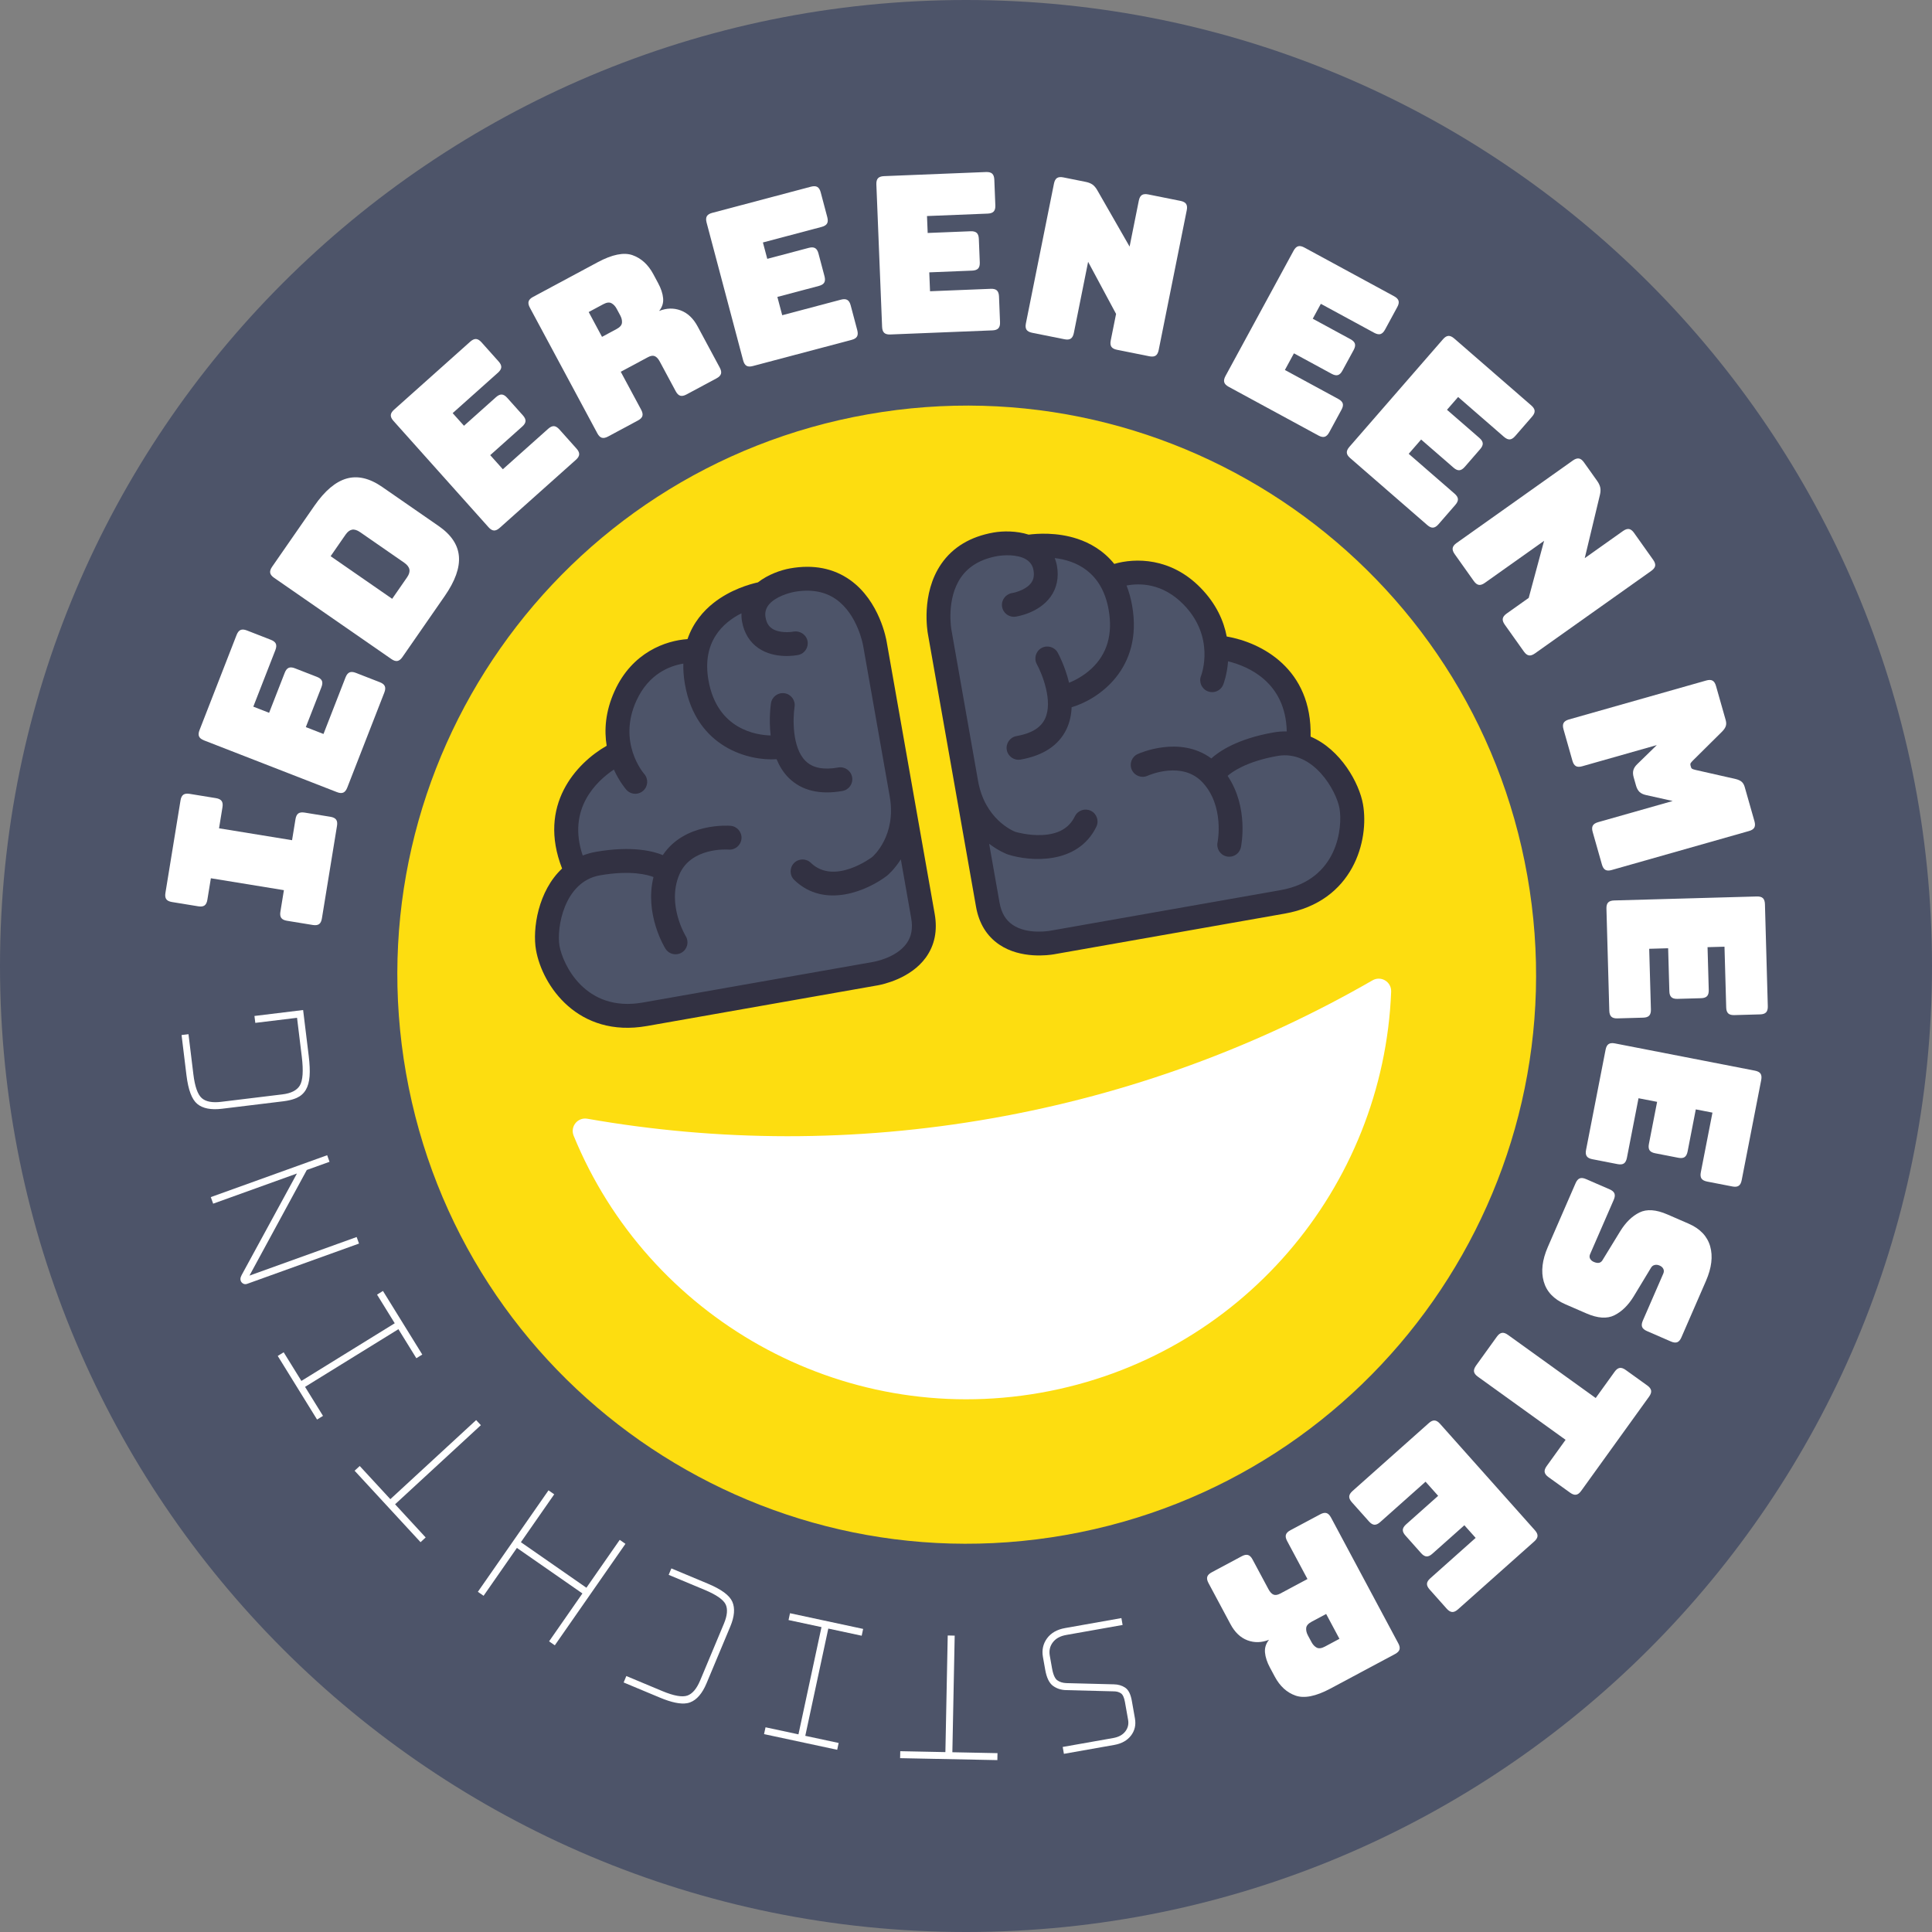
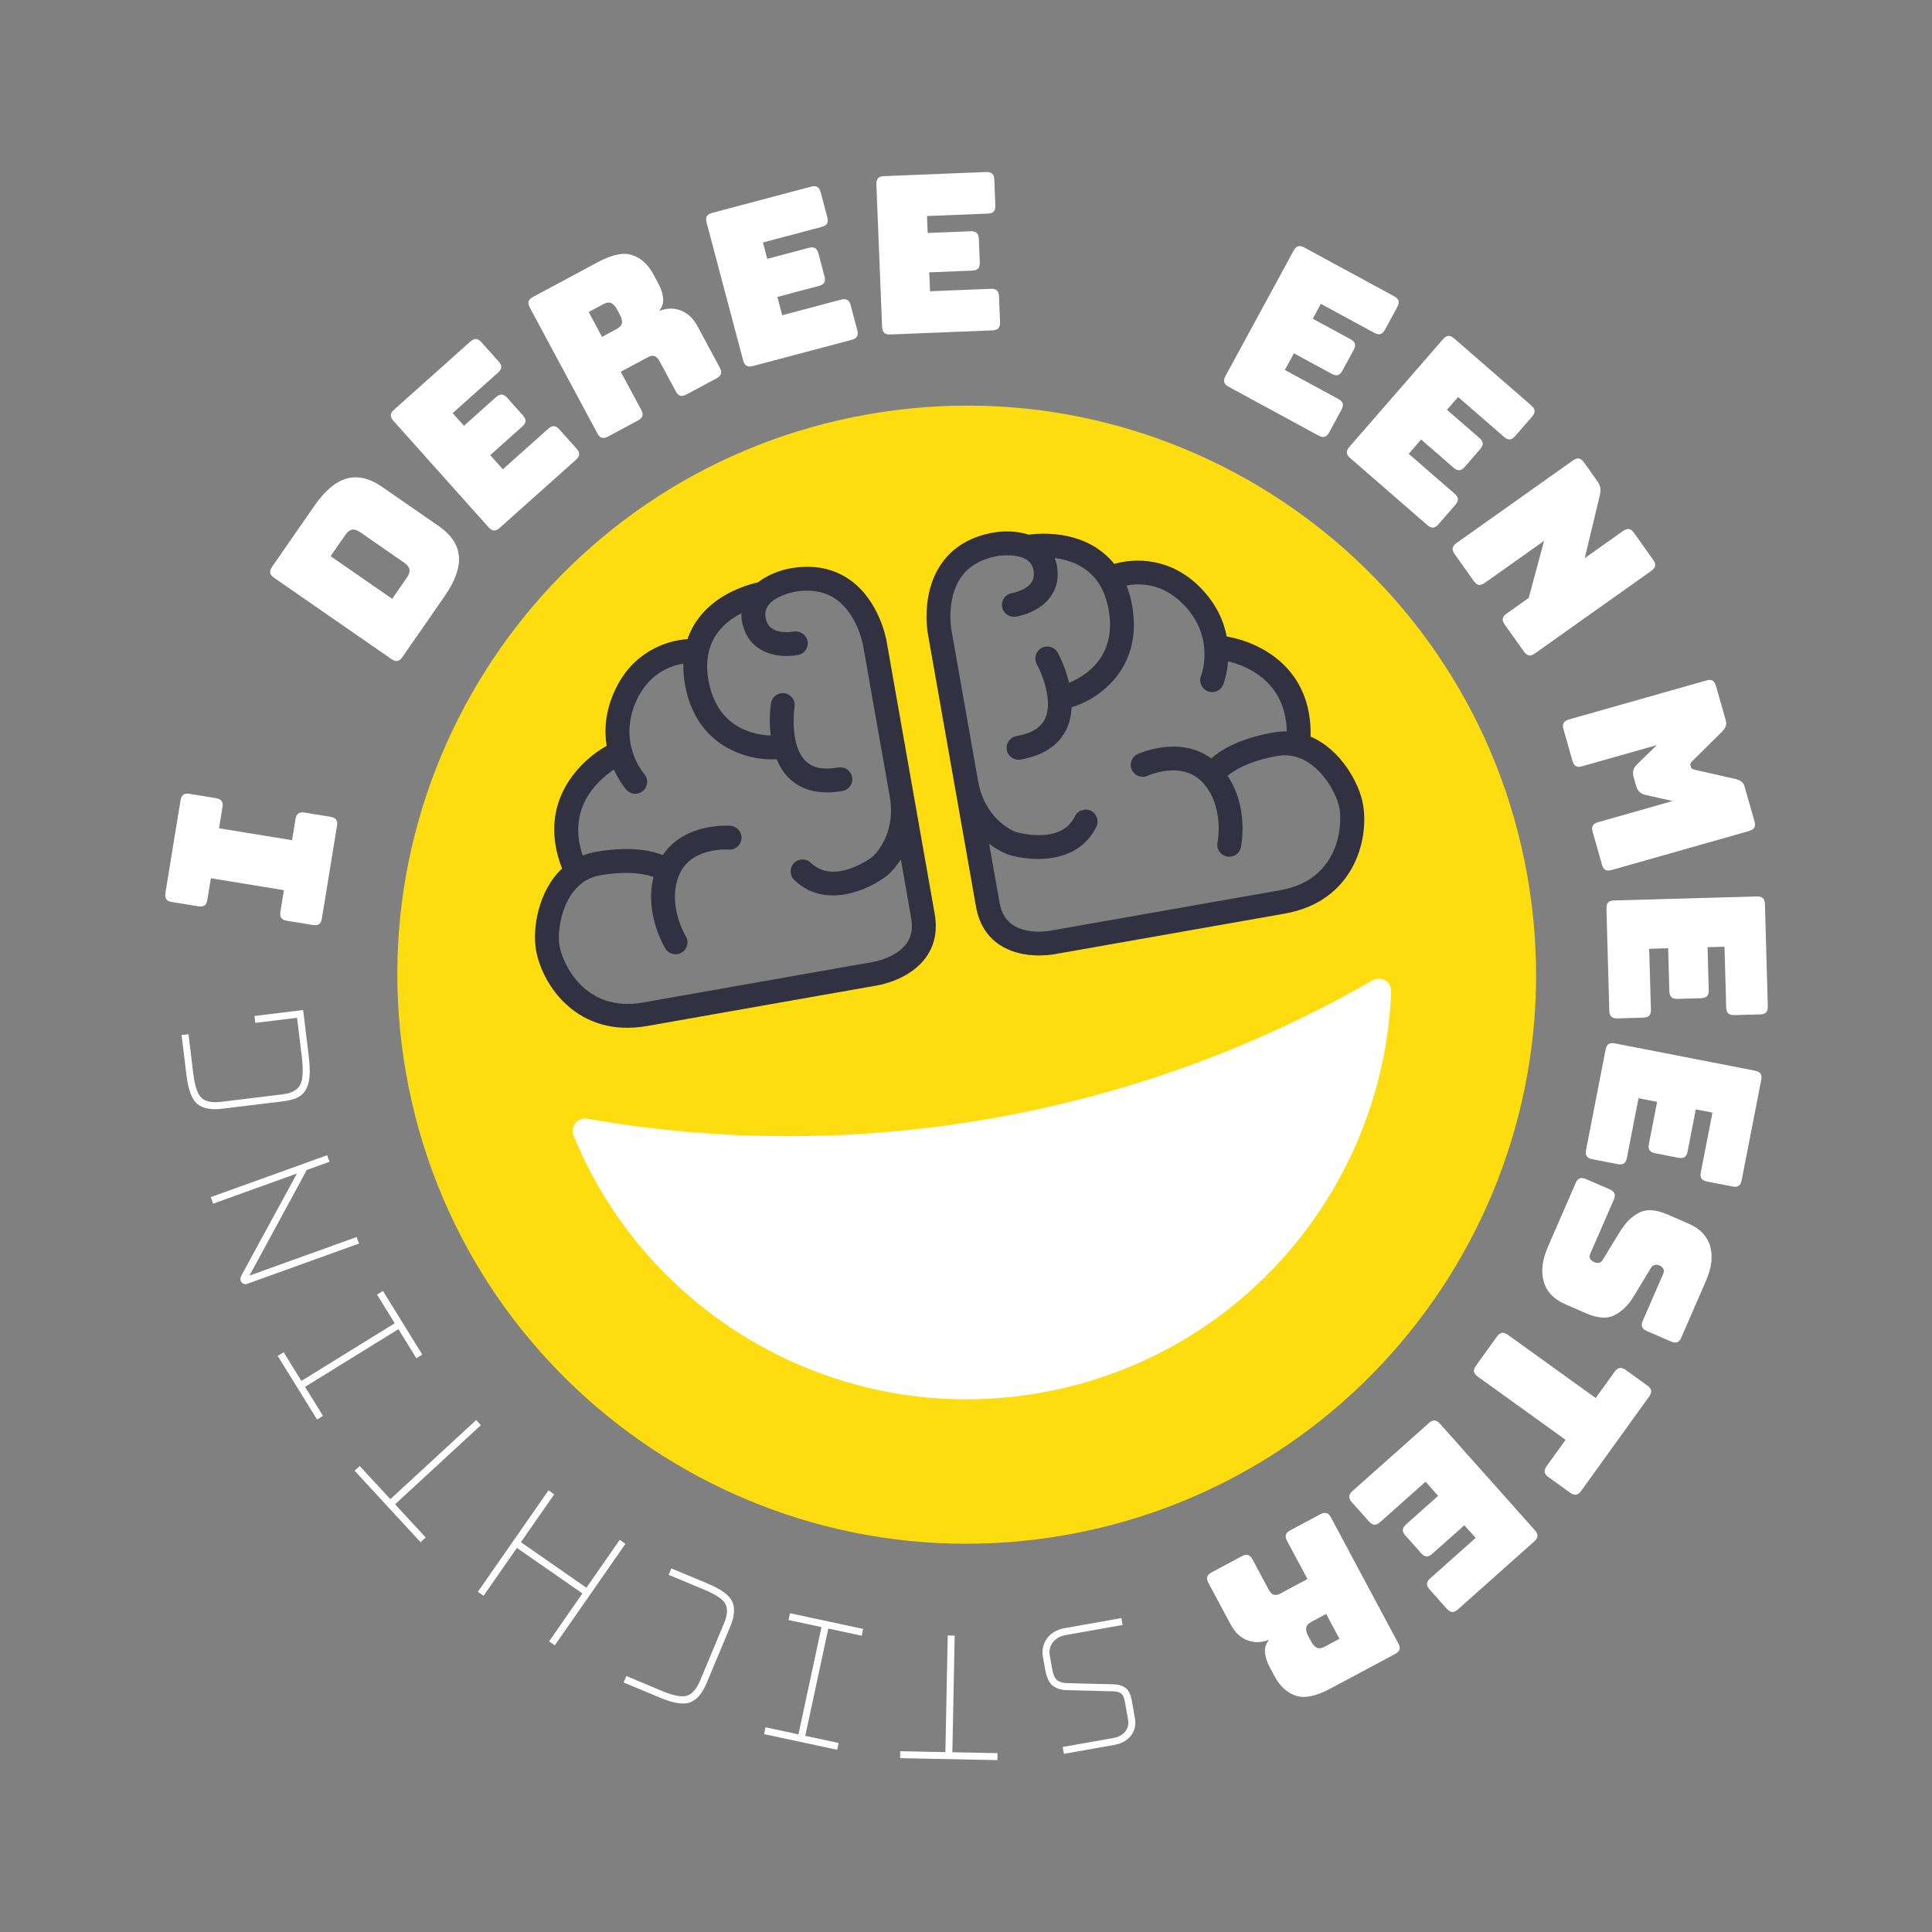
<svg xmlns="http://www.w3.org/2000/svg" width="500" zoomAndPan="magnify" viewBox="0 0 375 375" height="500" preserveAspectRatio="xMidYMid meet" version="1.0">
  <rect x="0" y="0" width="375" height="375" fill="#808080" stroke="none" />
  <defs>
    <clipPath id="1d823cf20f">
-       <path d="M 187.5 0 C 83.945 0 0 83.945 0 187.5 C 0 291.055 83.945 375 187.5 375 C 291.055 375 375 291.055 375 187.5 C 375 83.945 291.055 0 187.5 0 Z M 187.5 0 " clip-rule="nonzero" />
-     </clipPath>
+       </clipPath>
    <clipPath id="84243d763c">
      <path d="M 0 0 L 375 0 L 375 375 L 0 375 Z M 0 0 " clip-rule="nonzero" />
    </clipPath>
    <clipPath id="fdf54b706e">
      <path d="M 187.5 0 C 83.945 0 0 83.945 0 187.5 C 0 291.055 83.945 375 187.5 375 C 291.055 375 375 291.055 375 187.5 C 375 83.945 291.055 0 187.5 0 Z M 187.5 0 " clip-rule="nonzero" />
    </clipPath>
    <clipPath id="cd6c4ad6af">
      <rect x="0" width="375" y="0" height="375" />
    </clipPath>
    <clipPath id="b724a88441">
      <path d="M 174 317 L 194 317 L 194 341.637 L 174 341.637 Z M 174 317 " clip-rule="nonzero" />
    </clipPath>
    <clipPath id="a87b747fc1">
      <path d="M 170 33.387 L 195 33.387 L 195 65 L 170 65 Z M 170 33.387 " clip-rule="nonzero" />
    </clipPath>
    <clipPath id="6daf76296b">
      <path d="M 311 174 L 343.223 174 L 343.223 198 L 311 198 Z M 311 174 " clip-rule="nonzero" />
    </clipPath>
  </defs>
  <g clip-path="url(#1d823cf20f)">
    <g transform="matrix(1, 0, 0, 1, 0, 0)">
      <g clip-path="url(#cd6c4ad6af)">
        <g clip-path="url(#84243d763c)">
          <g clip-path="url(#fdf54b706e)">
            <rect x="-82.5" width="540" fill="#4d5469" height="540" y="-82.5" fill-opacity="1" />
          </g>
        </g>
      </g>
    </g>
  </g>
  <path fill="#ffffff" d="M 192.555 217.062 C 165.793 221.781 139.305 221.586 114 217.145 C 112.113 216.816 110.625 218.676 111.348 220.449 C 125.719 255.566 163.047 277.195 201.953 270.336 C 240.863 263.48 268.539 230.395 270.023 192.484 C 270.098 190.57 268.062 189.332 266.402 190.285 C 244.145 203.105 219.32 212.348 192.555 217.062 " fill-opacity="1" fill-rule="nonzero" />
  <path fill="#ffffff" d="M 206.965 317.344 L 217.898 315.406 L 217.664 314.07 L 206.727 316.008 C 205.18 316.281 204.008 316.949 203.238 317.992 C 202.465 319.043 202.191 320.262 202.434 321.621 L 202.867 324.059 C 203.148 325.656 203.652 326.695 204.41 327.242 C 205.133 327.758 205.984 328.031 206.945 328.051 L 216.16 328.289 C 216.723 328.285 217.203 328.418 217.586 328.684 C 217.941 328.934 218.195 329.492 218.348 330.344 L 218.961 333.797 C 219.113 334.652 218.938 335.391 218.43 336.059 C 217.91 336.738 217.137 337.16 216.066 337.352 L 206.27 339.082 L 206.504 340.418 L 216.305 338.684 C 217.707 338.434 218.785 337.828 219.516 336.887 C 220.254 335.93 220.516 334.809 220.293 333.555 L 219.684 330.105 C 219.453 328.812 219.023 327.977 218.363 327.547 C 217.75 327.148 217.016 326.938 216.18 326.926 L 206.984 326.691 C 206.266 326.664 205.664 326.473 205.195 326.125 C 204.887 325.895 204.461 325.309 204.199 323.824 L 203.766 321.383 C 203.59 320.387 203.781 319.535 204.348 318.785 C 204.926 318.023 205.781 317.551 206.965 317.344 " fill-opacity="1" fill-rule="nonzero" />
  <g clip-path="url(#b724a88441)">
    <path fill="#ffffff" d="M 185.305 317.473 L 183.953 317.445 L 183.5 340.082 L 174.738 339.906 L 174.711 341.258 L 193.586 341.637 L 193.613 340.285 L 184.852 340.109 L 185.305 317.473 " fill-opacity="1" fill-rule="nonzero" />
  </g>
  <path fill="#ffffff" d="M 153.055 314.449 L 159.449 315.82 L 154.98 336.637 L 148.59 335.266 L 148.301 336.59 L 162.5 339.633 L 162.781 338.309 L 156.305 336.922 L 160.773 316.105 L 167.254 317.492 L 167.535 316.172 L 153.34 313.125 L 153.055 314.449 " fill-opacity="1" fill-rule="nonzero" />
  <path fill="#ffffff" d="M 137.324 307.359 L 130.312 304.426 L 129.789 305.676 L 136.805 308.605 C 139.051 309.547 140.41 310.492 140.852 311.422 C 141.281 312.332 141.168 313.59 140.508 315.164 L 135.891 326.199 C 135.219 327.797 134.383 328.777 133.406 329.113 C 132.406 329.457 130.781 329.164 128.586 328.25 L 121.57 325.316 L 121.051 326.566 L 128.062 329.496 C 130.348 330.453 132.09 330.812 133.359 330.59 C 133.566 330.551 133.762 330.5 133.945 330.43 C 135.238 329.949 136.312 328.703 137.141 326.723 L 141.758 315.688 C 142.562 313.762 142.695 312.152 142.145 310.898 C 141.59 309.641 140.016 308.48 137.324 307.359 " fill-opacity="1" fill-rule="nonzero" />
  <path fill="#ffffff" d="M 120.289 298.887 L 113.82 308.18 L 101.105 299.34 L 107.574 290.047 L 106.465 289.273 L 92.754 308.969 L 93.863 309.742 L 100.332 300.449 L 113.047 309.289 L 106.578 318.586 L 107.688 319.355 L 121.398 299.66 L 120.289 298.887 " fill-opacity="1" fill-rule="nonzero" />
  <path fill="#ffffff" d="M 93.336 276.629 L 92.418 275.637 L 75.766 290.988 L 69.824 284.551 L 68.828 285.465 L 81.629 299.336 L 82.621 298.418 L 76.684 291.98 L 93.336 276.629 " fill-opacity="1" fill-rule="nonzero" />
  <path fill="#ffffff" d="M 77.332 257.996 L 80.812 263.629 L 81.965 262.918 L 74.332 250.574 L 73.184 251.285 L 76.617 256.844 L 58.5 268.035 L 55.062 262.477 L 53.91 263.188 L 61.543 275.535 L 62.695 274.82 L 59.211 269.188 L 77.332 257.996 " fill-opacity="1" fill-rule="nonzero" />
  <path fill="#ffffff" d="M 69.227 240.105 L 48.422 247.594 L 59.551 227.09 L 63.961 225.504 L 63.504 224.227 L 40.914 232.359 L 41.375 233.633 L 57.637 227.777 L 46.898 247.496 L 46.887 247.523 C 46.785 247.738 46.719 247.91 46.691 248.027 C 46.645 248.219 46.656 248.41 46.727 248.609 C 46.801 248.812 46.941 248.984 47.145 249.113 C 47.285 249.207 47.504 249.293 47.789 249.242 C 47.848 249.234 47.91 249.219 47.977 249.191 L 69.684 241.375 L 69.227 240.105 " fill-opacity="1" fill-rule="nonzero" />
  <path fill="#ffffff" d="M 43.094 215.207 L 54.973 213.762 C 55.207 213.734 55.434 213.699 55.652 213.66 C 56.395 213.531 57.043 213.344 57.59 213.102 C 58.344 212.766 58.938 212.242 59.355 211.543 C 59.762 210.863 60.008 209.973 60.09 208.891 C 60.172 207.852 60.113 206.523 59.922 204.945 L 58.836 196.047 L 49.387 197.199 L 49.555 198.539 L 57.656 197.555 L 58.578 205.109 C 58.91 207.844 58.781 209.727 58.195 210.699 C 57.629 211.637 56.488 212.219 54.812 212.418 L 42.93 213.863 C 41.207 214.074 39.941 213.832 39.164 213.145 C 38.371 212.445 37.824 210.895 37.535 208.531 L 36.586 200.738 L 35.242 200.898 L 36.191 208.695 C 36.543 211.559 37.227 213.383 38.289 214.27 C 39.348 215.152 40.961 215.469 43.094 215.207 " fill-opacity="1" fill-rule="nonzero" />
  <path fill="#ffffff" d="M 62.48 178.27 C 62.395 178.801 62.215 179.168 61.934 179.371 C 61.656 179.566 61.25 179.625 60.715 179.539 L 55.695 178.719 C 55.164 178.633 54.793 178.449 54.594 178.172 C 54.395 177.895 54.336 177.488 54.426 176.957 L 55.105 172.781 L 40.93 170.469 L 40.25 174.645 C 40.164 175.18 39.98 175.547 39.703 175.746 C 39.426 175.945 39.02 176.004 38.484 175.914 L 33.379 175.082 C 32.844 174.996 32.477 174.812 32.277 174.535 C 32.078 174.258 32.02 173.852 32.109 173.316 L 35.039 155.355 C 35.125 154.82 35.309 154.453 35.586 154.254 C 35.863 154.055 36.27 154 36.805 154.086 L 41.91 154.918 C 42.441 155.004 42.812 155.188 43.012 155.465 C 43.211 155.742 43.27 156.148 43.18 156.684 L 42.516 160.773 L 56.688 163.082 L 57.355 158.992 C 57.441 158.461 57.625 158.094 57.902 157.891 C 58.18 157.691 58.586 157.637 59.121 157.723 L 64.141 158.539 C 64.676 158.629 65.043 158.809 65.242 159.09 C 65.445 159.367 65.5 159.77 65.41 160.305 L 62.48 178.27 " fill-opacity="1" fill-rule="nonzero" />
-   <path fill="#ffffff" d="M 74.602 134.41 L 67.402 152.879 C 67.203 153.383 66.949 153.703 66.637 153.84 C 66.32 153.98 65.914 153.949 65.41 153.754 L 39.598 143.707 C 39.094 143.512 38.773 143.254 38.637 142.941 C 38.5 142.629 38.527 142.219 38.727 141.715 L 45.922 123.246 C 46.121 122.738 46.375 122.418 46.688 122.281 C 47.004 122.145 47.41 122.172 47.914 122.367 L 52.574 124.184 C 53.078 124.379 53.402 124.637 53.539 124.945 C 53.676 125.262 53.645 125.672 53.453 126.176 L 49.168 137.16 L 52.234 138.355 L 55.262 130.594 C 55.457 130.09 55.711 129.766 56.027 129.629 C 56.34 129.492 56.75 129.52 57.254 129.719 L 61.516 131.379 C 62.02 131.574 62.34 131.832 62.48 132.141 C 62.617 132.453 62.586 132.863 62.391 133.367 L 59.363 141.129 L 62.789 142.465 L 67.07 131.477 C 67.27 130.973 67.523 130.652 67.836 130.516 C 68.152 130.375 68.562 130.406 69.066 130.602 L 73.727 132.418 C 74.23 132.613 74.551 132.867 74.688 133.184 C 74.824 133.496 74.797 133.906 74.602 134.41 " fill-opacity="1" fill-rule="nonzero" />
  <path fill="#ffffff" d="M 64.176 107.957 L 76.121 116.23 L 79.016 112.051 C 79.406 111.488 79.555 110.977 79.461 110.512 C 79.367 110.047 79.027 109.613 78.441 109.207 L 69.902 103.293 C 69.316 102.891 68.797 102.727 68.34 102.809 C 67.887 102.891 67.461 103.215 67.07 103.777 Z M 86.316 115.699 L 78.109 127.535 C 77.801 127.98 77.48 128.23 77.141 128.293 C 76.805 128.355 76.414 128.23 75.969 127.922 L 53.203 112.152 C 52.758 111.848 52.504 111.523 52.445 111.188 C 52.383 110.852 52.504 110.461 52.812 110.016 L 61.02 98.18 C 63.047 95.254 65.141 93.488 67.293 92.883 C 69.445 92.281 71.738 92.82 74.176 94.508 L 85.137 102.098 C 87.574 103.785 88.887 105.742 89.074 107.973 C 89.266 110.199 88.344 112.777 86.316 115.699 " fill-opacity="1" fill-rule="nonzero" />
  <path fill="#ffffff" d="M 111.781 89.25 L 96.992 102.457 C 96.59 102.816 96.215 102.988 95.875 102.969 C 95.531 102.949 95.18 102.738 94.82 102.332 L 76.367 81.691 C 76.004 81.289 75.836 80.914 75.855 80.57 C 75.871 80.23 76.086 79.879 76.488 79.52 L 91.277 66.312 C 91.684 65.953 92.055 65.781 92.398 65.801 C 92.738 65.82 93.09 66.031 93.453 66.434 L 96.781 70.16 C 97.145 70.562 97.316 70.938 97.297 71.277 C 97.277 71.621 97.062 71.973 96.66 72.332 L 87.863 80.188 L 90.059 82.641 L 96.273 77.09 C 96.676 76.73 97.047 76.562 97.391 76.578 C 97.73 76.598 98.086 76.809 98.445 77.215 L 101.492 80.621 C 101.852 81.027 102.023 81.398 102.004 81.742 C 101.984 82.082 101.773 82.434 101.367 82.793 L 95.152 88.344 L 97.602 91.082 L 106.402 83.227 C 106.805 82.867 107.176 82.699 107.52 82.715 C 107.859 82.734 108.211 82.949 108.574 83.352 L 111.906 87.078 C 112.266 87.48 112.438 87.855 112.418 88.195 C 112.398 88.539 112.188 88.891 111.781 89.25 " fill-opacity="1" fill-rule="nonzero" />
  <path fill="#ffffff" d="M 114.266 60.566 L 116.852 65.383 L 119.676 63.867 C 120.328 63.52 120.676 63.113 120.723 62.652 C 120.766 62.191 120.652 61.711 120.383 61.211 L 119.695 59.93 C 119.426 59.43 119.09 59.07 118.68 58.852 C 118.273 58.633 117.742 58.699 117.09 59.051 Z M 123.824 81.617 L 118.023 84.73 C 117.547 84.984 117.145 85.066 116.816 84.965 C 116.488 84.867 116.195 84.578 115.941 84.102 L 102.844 59.711 C 102.586 59.234 102.508 58.832 102.605 58.504 C 102.703 58.176 102.992 57.883 103.469 57.629 L 116.012 50.898 C 118.824 49.391 121.078 48.934 122.77 49.527 C 124.461 50.125 125.809 51.352 126.805 53.207 L 127.734 54.938 C 128.305 55.992 128.629 56.973 128.711 57.883 C 128.797 58.789 128.535 59.617 127.934 60.359 C 129.371 59.785 130.762 59.746 132.117 60.25 C 133.469 60.754 134.57 61.793 135.418 63.375 L 139.707 71.355 C 139.961 71.832 140.039 72.234 139.941 72.562 C 139.844 72.891 139.555 73.18 139.078 73.438 L 133.242 76.566 C 132.762 76.824 132.359 76.902 132.031 76.805 C 131.703 76.707 131.414 76.418 131.156 75.941 L 128.062 70.18 C 127.77 69.629 127.441 69.281 127.086 69.129 C 126.73 68.98 126.289 69.047 125.762 69.332 L 120.488 72.16 L 124.453 79.535 C 124.707 80.016 124.785 80.418 124.688 80.746 C 124.59 81.07 124.301 81.363 123.824 81.617 " fill-opacity="1" fill-rule="nonzero" />
  <path fill="#ffffff" d="M 165.301 65.969 L 146.129 71.047 C 145.605 71.188 145.195 71.172 144.898 71 C 144.605 70.828 144.387 70.48 144.246 69.957 L 137.148 43.195 C 137.012 42.672 137.027 42.266 137.199 41.969 C 137.371 41.672 137.723 41.453 138.242 41.316 L 157.414 36.234 C 157.938 36.098 158.348 36.113 158.645 36.289 C 158.941 36.461 159.16 36.805 159.297 37.328 L 160.578 42.16 C 160.715 42.684 160.699 43.094 160.527 43.391 C 160.355 43.684 160.008 43.902 159.484 44.043 L 148.082 47.062 L 148.926 50.242 L 156.98 48.109 C 157.504 47.969 157.914 47.988 158.211 48.16 C 158.508 48.328 158.727 48.68 158.863 49.199 L 160.035 53.617 C 160.172 54.141 160.156 54.551 159.984 54.848 C 159.812 55.145 159.465 55.359 158.941 55.5 L 150.887 57.633 L 151.828 61.184 L 163.23 58.164 C 163.754 58.027 164.164 58.043 164.457 58.215 C 164.758 58.387 164.973 58.734 165.113 59.258 L 166.395 64.09 C 166.531 64.613 166.516 65.023 166.344 65.316 C 166.172 65.613 165.824 65.828 165.301 65.969 " fill-opacity="1" fill-rule="nonzero" />
  <g clip-path="url(#a87b747fc1)">
    <path fill="#ffffff" d="M 192.629 64.125 L 172.812 64.922 C 172.273 64.945 171.875 64.84 171.625 64.605 C 171.375 64.375 171.238 63.988 171.215 63.449 L 170.102 35.785 C 170.082 35.246 170.188 34.852 170.418 34.598 C 170.648 34.348 171.039 34.211 171.578 34.188 L 191.395 33.391 C 191.938 33.371 192.332 33.477 192.586 33.707 C 192.836 33.941 192.973 34.328 192.996 34.867 L 193.195 39.863 C 193.215 40.402 193.113 40.797 192.879 41.051 C 192.648 41.301 192.258 41.438 191.719 41.461 L 179.93 41.934 L 180.062 45.219 L 188.391 44.887 C 188.934 44.863 189.328 44.973 189.582 45.203 C 189.832 45.434 189.969 45.82 189.992 46.359 L 190.176 50.93 C 190.195 51.469 190.09 51.867 189.859 52.117 C 189.625 52.367 189.238 52.504 188.699 52.527 L 180.371 52.863 L 180.52 56.531 L 192.305 56.059 C 192.848 56.035 193.246 56.145 193.496 56.375 C 193.746 56.605 193.883 56.996 193.906 57.535 L 194.105 62.527 C 194.129 63.07 194.023 63.465 193.789 63.715 C 193.559 63.969 193.172 64.105 192.629 64.125 " fill-opacity="1" fill-rule="nonzero" />
  </g>
-   <path fill="#ffffff" d="M 206.617 65.848 L 200.332 64.59 C 199.801 64.48 199.438 64.285 199.25 64 C 199.059 63.715 199.02 63.309 199.125 62.777 L 204.574 35.637 C 204.68 35.105 204.879 34.746 205.16 34.555 C 205.445 34.367 205.855 34.324 206.387 34.43 L 210.746 35.305 C 211.273 35.41 211.711 35.586 212.059 35.828 C 212.398 36.074 212.711 36.441 212.988 36.93 L 219.254 47.863 L 221.043 38.941 C 221.148 38.41 221.348 38.051 221.633 37.859 C 221.918 37.672 222.324 37.629 222.855 37.734 L 229.145 38.996 C 229.672 39.102 230.031 39.297 230.223 39.582 C 230.41 39.867 230.453 40.277 230.348 40.805 L 224.898 67.949 C 224.793 68.48 224.594 68.84 224.312 69.027 C 224.027 69.219 223.617 69.262 223.086 69.152 L 216.801 67.891 C 216.27 67.785 215.91 67.59 215.719 67.305 C 215.531 67.02 215.488 66.613 215.594 66.082 L 216.629 60.93 L 211.203 50.82 L 208.43 64.645 C 208.32 65.176 208.125 65.535 207.84 65.723 C 207.555 65.914 207.148 65.957 206.617 65.848 " fill-opacity="1" fill-rule="nonzero" />
  <path fill="#ffffff" d="M 255.91 84.535 L 238.48 75.074 C 238.008 74.816 237.719 74.523 237.625 74.195 C 237.527 73.867 237.605 73.465 237.863 72.988 L 251.082 48.664 C 251.34 48.188 251.637 47.898 251.965 47.801 C 252.293 47.707 252.695 47.785 253.168 48.043 L 270.598 57.504 C 271.074 57.762 271.359 58.055 271.457 58.387 C 271.555 58.715 271.477 59.113 271.215 59.59 L 268.832 63.984 C 268.574 64.457 268.277 64.742 267.949 64.844 C 267.621 64.938 267.219 64.859 266.742 64.602 L 256.375 58.973 L 254.805 61.863 L 262.129 65.84 C 262.605 66.098 262.891 66.391 262.988 66.719 C 263.086 67.047 263.004 67.449 262.75 67.926 L 260.562 71.941 C 260.305 72.418 260.012 72.703 259.684 72.801 C 259.355 72.898 258.953 72.816 258.477 72.559 L 251.152 68.582 L 249.398 71.812 L 259.766 77.441 C 260.242 77.699 260.527 77.992 260.629 78.32 C 260.723 78.648 260.645 79.051 260.383 79.523 L 258 83.918 C 257.738 84.395 257.445 84.68 257.117 84.777 C 256.789 84.875 256.387 84.793 255.91 84.535 " fill-opacity="1" fill-rule="nonzero" />
  <path fill="#ffffff" d="M 277.035 101.914 L 262.066 88.91 C 261.656 88.555 261.438 88.207 261.418 87.867 C 261.391 87.527 261.559 87.148 261.91 86.742 L 280.082 65.848 C 280.438 65.438 280.785 65.223 281.129 65.199 C 281.469 65.176 281.844 65.34 282.254 65.695 L 297.223 78.699 C 297.633 79.055 297.848 79.402 297.871 79.742 C 297.895 80.086 297.73 80.461 297.375 80.867 L 294.094 84.641 C 293.738 85.051 293.391 85.266 293.051 85.289 C 292.707 85.312 292.332 85.148 291.922 84.793 L 283.02 77.059 L 280.859 79.539 L 287.148 85.004 C 287.559 85.359 287.773 85.711 287.801 86.051 C 287.824 86.391 287.656 86.77 287.301 87.176 L 284.305 90.625 C 283.945 91.035 283.598 91.25 283.258 91.273 C 282.914 91.297 282.539 91.133 282.133 90.777 L 275.84 85.312 L 273.43 88.086 L 282.332 95.82 C 282.742 96.176 282.957 96.523 282.984 96.867 C 283.004 97.207 282.84 97.582 282.484 97.992 L 279.207 101.762 C 278.848 102.172 278.5 102.387 278.16 102.41 C 277.816 102.438 277.441 102.27 277.035 101.914 " fill-opacity="1" fill-rule="nonzero" />
  <path fill="#ffffff" d="M 286.059 112.773 L 282.348 107.547 C 282.035 107.105 281.906 106.719 281.965 106.379 C 282.02 106.043 282.27 105.715 282.715 105.402 L 305.297 89.379 C 305.738 89.066 306.129 88.938 306.469 88.996 C 306.805 89.051 307.133 89.301 307.445 89.742 L 310.02 93.363 C 310.332 93.805 310.527 94.234 310.613 94.645 C 310.695 95.059 310.672 95.539 310.535 96.09 L 307.598 108.336 L 315.023 103.07 C 315.465 102.758 315.852 102.629 316.191 102.684 C 316.531 102.742 316.855 102.992 317.168 103.434 L 320.879 108.66 C 321.191 109.098 321.32 109.488 321.266 109.828 C 321.207 110.164 320.957 110.488 320.516 110.805 L 297.93 126.828 C 297.488 127.141 297.098 127.27 296.762 127.211 C 296.422 127.152 296.098 126.906 295.785 126.465 L 292.07 121.238 C 291.758 120.797 291.629 120.406 291.688 120.07 C 291.746 119.734 291.996 119.406 292.434 119.094 L 296.723 116.051 L 299.707 104.977 L 288.203 113.137 C 287.762 113.449 287.375 113.578 287.035 113.523 C 286.699 113.465 286.375 113.215 286.059 112.773 " fill-opacity="1" fill-rule="nonzero" />
  <path fill="#ffffff" d="M 305.211 147.672 L 303.473 141.551 C 303.32 141.027 303.332 140.617 303.5 140.32 C 303.664 140.023 304.008 139.797 304.527 139.648 L 331.176 132.086 C 331.691 131.938 332.105 131.945 332.402 132.113 C 332.703 132.277 332.926 132.621 333.074 133.145 L 334.953 139.758 C 335.078 140.199 335.086 140.59 334.977 140.93 C 334.867 141.27 334.625 141.629 334.258 142 L 328.605 147.602 C 328.398 147.809 328.254 147.977 328.172 148.105 C 328.09 148.23 328.074 148.375 328.117 148.539 L 328.223 148.91 C 328.27 149.074 328.363 149.188 328.5 149.254 C 328.637 149.316 328.848 149.383 329.133 149.449 L 336.875 151.203 C 337.383 151.328 337.777 151.504 338.051 151.738 C 338.32 151.969 338.52 152.309 338.645 152.746 L 340.539 159.402 C 340.688 159.922 340.676 160.332 340.512 160.633 C 340.344 160.93 340 161.156 339.48 161.301 L 312.836 168.867 C 312.316 169.016 311.906 169.008 311.605 168.84 C 311.305 168.672 311.082 168.328 310.934 167.809 L 309.137 161.48 C 308.988 160.961 308.996 160.551 309.164 160.25 C 309.332 159.953 309.676 159.73 310.195 159.582 L 324.668 155.473 L 319.496 154.32 C 318.961 154.203 318.543 154.004 318.238 153.723 C 317.938 153.438 317.711 153.035 317.562 152.516 L 317.094 150.871 C 316.945 150.348 316.926 149.887 317.035 149.488 C 317.145 149.086 317.395 148.699 317.789 148.32 L 321.586 144.621 L 307.109 148.73 C 306.59 148.879 306.18 148.871 305.883 148.703 C 305.582 148.535 305.359 148.191 305.211 147.672 " fill-opacity="1" fill-rule="nonzero" />
  <g clip-path="url(#6daf76296b)">
    <path fill="#ffffff" d="M 312.363 196.172 L 311.809 176.359 C 311.793 175.816 311.902 175.422 312.141 175.172 C 312.375 174.926 312.766 174.793 313.305 174.777 L 340.992 174.004 C 341.531 173.988 341.93 174.098 342.18 174.332 C 342.426 174.566 342.559 174.957 342.574 175.496 L 343.129 195.312 C 343.145 195.852 343.031 196.246 342.797 196.496 C 342.562 196.746 342.176 196.879 341.633 196.891 L 336.633 197.031 C 336.094 197.047 335.695 196.938 335.449 196.703 C 335.199 196.465 335.066 196.078 335.055 195.539 L 334.723 183.754 L 331.434 183.844 L 331.668 192.172 C 331.68 192.711 331.57 193.105 331.336 193.355 C 331.102 193.602 330.711 193.738 330.172 193.75 L 325.598 193.879 C 325.059 193.895 324.66 193.785 324.414 193.547 C 324.164 193.312 324.031 192.926 324.02 192.387 L 323.785 184.055 L 320.109 184.16 L 320.441 195.949 C 320.453 196.488 320.344 196.883 320.109 197.133 C 319.875 197.383 319.484 197.512 318.945 197.527 L 313.945 197.668 C 313.402 197.684 313.008 197.574 312.762 197.34 C 312.512 197.102 312.379 196.715 312.363 196.172 " fill-opacity="1" fill-rule="nonzero" />
  </g>
  <path fill="#ffffff" d="M 307.852 223.195 L 311.645 203.738 C 311.746 203.207 311.941 202.848 312.227 202.656 C 312.508 202.465 312.918 202.418 313.449 202.523 L 340.637 207.816 C 341.164 207.922 341.527 208.113 341.719 208.398 C 341.91 208.68 341.953 209.09 341.852 209.621 L 338.059 229.078 C 337.957 229.609 337.762 229.973 337.477 230.16 C 337.191 230.352 336.785 230.398 336.254 230.293 L 331.344 229.34 C 330.812 229.234 330.453 229.039 330.258 228.758 C 330.07 228.473 330.023 228.066 330.129 227.535 L 332.387 215.961 L 329.152 215.332 L 327.562 223.508 C 327.457 224.039 327.262 224.402 326.98 224.594 C 326.695 224.781 326.285 224.828 325.758 224.723 L 321.266 223.848 C 320.734 223.746 320.375 223.551 320.184 223.27 C 319.992 222.984 319.949 222.574 320.051 222.047 L 321.645 213.867 L 318.035 213.168 L 315.781 224.738 C 315.676 225.273 315.48 225.633 315.199 225.824 C 314.914 226.016 314.508 226.059 313.977 225.957 L 309.066 225 C 308.535 224.898 308.172 224.703 307.984 224.418 C 307.793 224.137 307.746 223.727 307.852 223.195 " fill-opacity="1" fill-rule="nonzero" />
  <path fill="#ffffff" d="M 300.434 242.035 L 305.82 229.656 C 306.035 229.16 306.301 228.848 306.621 228.723 C 306.941 228.598 307.348 228.645 307.844 228.859 L 312.43 230.852 C 312.926 231.066 313.238 231.332 313.363 231.652 C 313.488 231.973 313.445 232.379 313.23 232.875 L 308.645 243.414 C 308.496 243.754 308.496 244.059 308.645 244.324 C 308.793 244.59 309.023 244.789 309.336 244.93 C 309.781 245.121 310.148 245.176 310.43 245.098 C 310.711 245.02 310.941 244.816 311.113 244.488 L 314.492 238.969 C 315.551 237.254 316.789 236.047 318.215 235.344 C 319.637 234.641 321.445 234.77 323.641 235.723 L 327.758 237.512 C 329.98 238.477 331.371 239.938 331.938 241.891 C 332.5 243.844 332.23 246.086 331.129 248.621 L 326.355 259.59 C 326.141 260.086 325.875 260.398 325.555 260.523 C 325.238 260.648 324.828 260.602 324.332 260.387 L 319.668 258.359 C 319.172 258.145 318.859 257.875 318.734 257.559 C 318.609 257.238 318.656 256.832 318.871 256.336 L 322.844 247.207 C 322.988 246.867 322.988 246.559 322.848 246.281 C 322.707 246 322.465 245.785 322.125 245.641 C 321.785 245.492 321.457 245.457 321.145 245.539 C 320.828 245.617 320.582 245.824 320.41 246.152 L 317.086 251.648 C 316.031 253.363 314.789 254.578 313.355 255.293 C 311.93 256.008 310.117 255.887 307.922 254.934 L 303.805 253.145 C 301.586 252.18 300.195 250.715 299.637 248.746 C 299.078 246.781 299.344 244.543 300.434 242.035 " fill-opacity="1" fill-rule="nonzero" />
  <path fill="#ffffff" d="M 286.496 265.062 L 290.543 259.445 C 290.859 259.008 291.188 258.762 291.527 258.707 C 291.863 258.648 292.254 258.781 292.691 259.098 L 309.723 271.355 L 313.395 266.258 C 313.711 265.816 314.039 265.57 314.379 265.516 C 314.715 265.461 315.105 265.59 315.543 265.906 L 319.742 268.926 C 320.18 269.242 320.426 269.57 320.48 269.91 C 320.539 270.246 320.406 270.637 320.094 271.074 L 306.906 289.379 C 306.59 289.82 306.262 290.066 305.922 290.121 C 305.586 290.176 305.195 290.047 304.758 289.73 L 300.559 286.711 C 300.117 286.395 299.875 286.066 299.816 285.73 C 299.762 285.391 299.895 285 300.211 284.562 L 303.879 279.469 L 286.848 267.211 C 286.41 266.895 286.16 266.566 286.105 266.23 C 286.051 265.891 286.184 265.504 286.496 265.062 " fill-opacity="1" fill-rule="nonzero" />
  <path fill="#ffffff" d="M 262.516 289.41 L 277.328 276.227 C 277.73 275.863 278.105 275.691 278.449 275.715 C 278.789 275.734 279.141 275.945 279.5 276.348 L 297.922 297.023 C 298.281 297.426 298.453 297.797 298.434 298.141 C 298.414 298.484 298.203 298.832 297.797 299.195 L 282.988 312.379 C 282.582 312.738 282.207 312.91 281.867 312.887 C 281.527 312.867 281.172 312.656 280.812 312.254 L 277.488 308.52 C 277.129 308.117 276.957 307.742 276.977 307.398 C 276.996 307.059 277.211 306.707 277.613 306.352 L 286.422 298.504 L 284.234 296.051 L 278.008 301.59 C 277.605 301.949 277.234 302.121 276.891 302.102 C 276.551 302.082 276.195 301.871 275.836 301.465 L 272.797 298.051 C 272.434 297.648 272.266 297.273 272.285 296.934 C 272.305 296.59 272.52 296.242 272.922 295.879 L 279.145 290.34 L 276.699 287.598 L 267.891 295.438 C 267.488 295.797 267.113 295.969 266.773 295.949 C 266.43 295.93 266.078 295.715 265.719 295.312 L 262.391 291.582 C 262.031 291.176 261.863 290.801 261.883 290.461 C 261.902 290.117 262.113 289.77 262.52 289.41 " fill-opacity="1" fill-rule="nonzero" />
  <path fill="#ffffff" d="M 259.984 318.094 L 257.406 313.27 L 254.578 314.781 C 253.926 315.133 253.578 315.535 253.531 315.996 C 253.488 316.453 253.598 316.938 253.867 317.438 L 254.555 318.719 C 254.82 319.223 255.16 319.582 255.566 319.801 C 255.973 320.016 256.508 319.953 257.156 319.605 Z M 250.457 297.023 L 256.266 293.922 C 256.742 293.664 257.145 293.59 257.473 293.688 C 257.801 293.785 258.09 294.078 258.348 294.555 L 271.406 318.969 C 271.664 319.441 271.742 319.844 271.641 320.172 C 271.543 320.5 271.254 320.789 270.777 321.047 L 258.223 327.758 C 255.41 329.258 253.156 329.711 251.461 329.113 C 249.77 328.52 248.426 327.289 247.434 325.43 L 246.504 323.699 C 245.941 322.645 245.617 321.66 245.535 320.754 C 245.453 319.844 245.715 319.016 246.316 318.277 C 244.883 318.852 243.484 318.887 242.133 318.383 C 240.781 317.875 239.68 316.832 238.836 315.25 L 234.562 307.262 C 234.309 306.785 234.23 306.383 234.328 306.055 C 234.426 305.73 234.715 305.438 235.195 305.184 L 241.035 302.059 C 241.512 301.805 241.918 301.727 242.242 301.828 C 242.57 301.926 242.863 302.211 243.117 302.691 L 246.203 308.453 C 246.496 309.008 246.824 309.359 247.176 309.508 C 247.531 309.656 247.973 309.59 248.5 309.309 L 253.777 306.488 L 249.828 299.105 C 249.574 298.629 249.496 298.223 249.594 297.898 C 249.691 297.57 249.98 297.277 250.457 297.023 " fill-opacity="1" fill-rule="nonzero" />
  <path fill="#ffffff" d="M 192.555 217.062 C 165.793 221.781 139.305 221.586 114 217.145 C 112.113 216.816 110.625 218.676 111.348 220.449 C 125.719 255.566 163.047 277.195 201.953 270.336 C 240.863 263.48 268.539 230.395 270.023 192.484 C 270.098 190.57 268.062 189.332 266.402 190.285 C 244.145 203.105 219.32 212.348 192.555 217.062 " fill-opacity="1" fill-rule="nonzero" />
  <path fill="#fddd10" d="M 257.699 171.66 L 242.062 176.27 L 198.496 183.871 L 190.59 175.789 L 182.211 128.297 L 181.688 111.777 L 192.109 105.844 L 209.59 107.984 L 224.621 112.516 L 233.609 118.07 L 234.961 127.387 L 244.934 128.645 L 251.594 137.895 L 255.012 145.918 L 263.074 157.902 Z M 179.918 182.195 L 171.168 188.691 L 130.941 195.852 L 114.668 196.867 L 106.32 183.992 L 109.707 171.324 L 110.285 164.598 L 113.086 151.883 L 120.887 147.492 L 119.453 140.613 L 128.73 127.574 L 138.086 120.586 L 153.781 112.598 L 165.602 114.609 L 170.766 130.316 Z M 168.449 80.422 C 108.352 91.012 68.223 148.293 78.816 208.359 C 89.414 268.43 146.727 308.535 206.824 297.945 C 266.926 287.352 307.055 230.07 296.457 170.004 C 285.859 109.938 228.547 69.828 168.449 80.422 " fill-opacity="1" fill-rule="nonzero" />
  <path fill="#ffffff" d="M 192.555 217.062 C 165.793 221.781 139.305 221.586 114 217.145 C 112.113 216.816 110.625 218.676 111.348 220.449 C 125.719 255.566 163.047 277.195 201.953 270.336 C 240.863 263.48 268.539 230.395 270.023 192.484 C 270.098 190.57 268.062 189.332 266.402 190.285 C 244.145 203.105 219.32 212.348 192.555 217.062 " fill-opacity="1" fill-rule="nonzero" />
  <path fill="#323142" d="M 175.961 183.125 C 173.906 185.996 169.48 186.711 169.379 186.727 L 124.777 194.59 C 113.504 196.574 109.215 187.074 108.598 183.59 C 108 180.191 109.449 171.137 116.434 169.906 C 122.512 168.836 125.836 169.836 126.844 170.234 C 125.059 177.426 128.98 183.848 129.164 184.145 C 129.68 184.965 130.625 185.352 131.527 185.191 C 131.809 185.141 132.09 185.039 132.348 184.875 C 133.434 184.203 133.766 182.777 133.094 181.691 C 133.059 181.633 129.398 175.59 131.84 169.793 C 134.094 164.434 141.105 164.879 141.43 164.906 C 142.703 165.004 143.816 164.059 143.922 162.785 C 144.023 161.512 143.078 160.395 141.801 160.289 C 141.406 160.258 132.863 159.648 128.656 165.973 C 126.945 165.266 122.766 164.09 115.629 165.348 C 114.727 165.508 113.891 165.75 113.105 166.055 C 110.039 157.008 115.773 151.633 119.152 149.371 C 120.227 151.738 121.457 153.16 121.578 153.297 C 122.133 153.918 122.945 154.172 123.707 154.035 C 124.109 153.965 124.504 153.785 124.836 153.492 C 125.793 152.652 125.887 151.191 125.051 150.23 C 124.836 149.984 119.84 144.086 123.52 136.012 C 125.918 130.758 130.031 129.23 132.633 128.809 C 132.605 130.059 132.695 131.398 132.953 132.848 C 135.125 145.172 145.453 147.727 150.734 147.359 C 151.285 148.691 152.043 149.957 153.113 151.008 C 155.609 153.457 159.109 154.305 163.52 153.527 C 164.781 153.305 165.621 152.105 165.398 150.848 C 165.176 149.59 163.977 148.746 162.715 148.969 C 159.828 149.48 157.75 149.066 156.363 147.711 C 153.684 145.086 153.91 139.242 154.223 137.207 C 154.422 135.945 153.559 134.762 152.297 134.562 C 151.031 134.363 149.848 135.227 149.648 136.488 C 149.613 136.699 149.203 139.48 149.582 142.754 C 146.895 142.688 139.207 141.645 137.512 132.047 C 136.199 124.59 140.312 120.852 143.91 119.039 C 143.902 119.543 143.926 120.062 144.023 120.613 C 144.418 122.863 145.531 124.664 147.242 125.824 C 150.414 127.977 154.492 127.219 154.941 127.125 C 156.188 126.871 156.988 125.656 156.738 124.406 C 156.488 123.156 155.238 122.379 154.02 122.59 C 153.305 122.734 151.152 122.895 149.832 121.984 C 149.41 121.695 148.82 121.156 148.586 119.812 C 148.367 118.574 148.879 117.625 149.668 116.902 C 149.691 116.883 149.715 116.863 149.738 116.844 C 151.344 115.422 154.016 114.91 154.18 114.879 C 157.395 114.312 160.121 114.801 162.293 116.332 C 166.473 119.285 167.512 125.203 167.527 125.289 L 172.695 154.598 C 174.043 162.227 169.438 166.223 169.309 166.336 C 169.234 166.391 161.969 171.902 157.383 167.473 C 156.465 166.586 155 166.609 154.109 167.527 C 153.223 168.449 153.246 169.914 154.164 170.801 C 157.148 173.684 160.75 174.172 164.062 173.59 C 167.355 173.008 170.363 171.367 172.191 169.957 C 172.312 169.859 173.578 168.789 174.852 166.801 L 176.863 178.211 C 177.211 180.184 176.918 181.793 175.961 183.125 Z M 172.094 124.516 C 172.039 124.195 170.762 116.668 164.996 112.574 C 161.773 110.289 157.867 109.527 153.379 110.32 C 151.578 110.637 149.09 111.5 147.109 113.039 C 145.547 113.383 141.793 114.426 138.484 117.043 C 136.566 118.559 134.543 120.824 133.445 124.051 C 129.219 124.332 122.719 126.605 119.309 134.094 C 117.469 138.125 117.266 141.758 117.754 144.754 C 111.84 148.137 104.293 156.301 109.102 168.582 C 104.449 172.926 103.316 180.305 104.039 184.395 C 105.266 191.348 112.199 201.504 125.582 199.148 L 170.117 191.297 C 170.137 191.293 170.199 191.285 170.289 191.27 C 171.34 191.082 176.75 189.949 179.707 185.852 C 181.418 183.48 181.992 180.641 181.426 177.406 L 177.258 153.793 C 177.258 153.793 177.258 153.793 177.258 153.789 L 172.094 124.516 " fill-opacity="1" fill-rule="nonzero" />
  <path fill="#323142" d="M 248.555 172.773 L 203.898 180.645 C 203.859 180.652 199.449 181.496 196.535 179.5 C 195.184 178.574 194.355 177.164 194.008 175.188 L 191.992 163.773 C 193.887 165.215 195.465 165.797 195.641 165.859 C 197.805 166.547 201.164 167.055 204.441 166.477 C 207.754 165.895 210.98 164.203 212.801 160.469 C 213.359 159.32 212.883 157.934 211.734 157.375 C 210.582 156.812 209.195 157.293 208.637 158.441 C 207.504 160.762 205.391 161.953 202.176 162.082 C 199.672 162.184 197.434 161.562 197.082 161.461 C 196.512 161.238 191.145 158.953 189.84 151.578 L 184.668 122.242 C 184.656 122.184 183.605 116.266 186.527 112.062 C 188.039 109.879 190.438 108.488 193.641 107.926 C 193.812 107.895 196.5 107.465 198.5 108.25 C 198.523 108.262 198.551 108.27 198.578 108.281 C 199.566 108.691 200.379 109.406 200.598 110.645 C 200.832 111.988 200.465 112.699 200.168 113.113 C 199.238 114.418 197.156 115 196.445 115.113 C 195.199 115.312 194.312 116.477 194.5 117.738 C 194.684 119.004 195.863 119.879 197.129 119.691 C 197.582 119.625 201.672 118.945 203.914 115.836 C 205.125 114.16 205.555 112.09 205.156 109.84 C 205.059 109.289 204.902 108.793 204.727 108.32 C 208.723 108.797 213.871 110.902 215.188 118.355 C 216.023 123.113 214.895 126.965 211.828 129.805 C 210.246 131.27 208.516 132.117 207.504 132.527 C 206.742 129.328 205.406 126.867 205.305 126.68 C 204.684 125.562 203.281 125.16 202.16 125.777 C 201.043 126.395 200.637 127.801 201.25 128.918 C 202.242 130.723 204.453 136.137 202.832 139.523 C 201.996 141.27 200.184 142.367 197.297 142.875 C 196.035 143.098 195.195 144.297 195.414 145.559 C 195.637 146.816 196.84 147.656 198.098 147.434 C 202.508 146.656 205.512 144.664 207.016 141.508 C 207.66 140.156 207.941 138.707 208.004 137.27 C 213.09 135.805 221.922 129.875 219.746 117.555 C 219.492 116.102 219.117 114.812 218.664 113.648 C 221.254 113.156 225.645 113.184 229.691 117.301 C 235.914 123.629 233.238 130.879 233.125 131.176 C 232.652 132.363 233.234 133.707 234.426 134.18 C 234.84 134.344 235.27 134.379 235.68 134.309 C 236.441 134.172 237.125 133.652 237.43 132.879 C 237.5 132.707 238.168 130.953 238.367 128.359 C 242.316 129.332 249.547 132.426 249.758 141.969 C 248.918 141.953 248.051 142.012 247.148 142.172 C 240.008 143.43 236.484 145.961 235.117 147.211 C 229 142.703 221.184 146.199 220.82 146.363 C 219.664 146.898 219.156 148.266 219.684 149.426 C 220.211 150.586 221.586 151.098 222.746 150.574 C 223.02 150.453 229.473 147.617 233.434 151.887 C 237.711 156.5 236.34 163.43 236.328 163.492 C 236.062 164.742 236.859 165.973 238.109 166.238 C 238.41 166.305 238.711 166.305 238.992 166.254 C 239.895 166.098 240.652 165.41 240.859 164.461 C 240.93 164.117 242.422 156.742 238.277 150.598 C 239.094 149.871 241.879 147.801 247.949 146.73 C 254.934 145.5 259.395 153.512 259.996 156.906 C 260.609 160.391 259.828 170.789 248.555 172.773 Z M 254.387 142.977 C 254.707 129.793 244.816 124.699 238.105 123.543 C 237.535 120.562 236.102 117.215 232.996 114.055 C 227.227 108.188 220.34 108.273 216.273 109.453 C 214.137 106.797 211.461 105.359 209.141 104.59 C 205.137 103.262 201.25 103.566 199.664 103.773 C 197.277 103.008 194.641 103.047 192.844 103.363 C 188.355 104.156 184.941 106.203 182.699 109.453 C 178.68 115.273 180.055 122.785 180.109 123.07 L 185.281 152.379 L 189.445 175.992 C 190.016 179.227 191.531 181.699 193.949 183.34 C 198.141 186.188 203.625 185.395 204.609 185.223 C 204.691 185.207 204.746 185.195 204.762 185.195 L 249.359 177.332 C 262.742 174.973 265.781 163.059 264.555 156.105 C 263.836 152.016 260.246 145.473 254.387 142.977 " fill-opacity="1" fill-rule="nonzero" />
</svg>